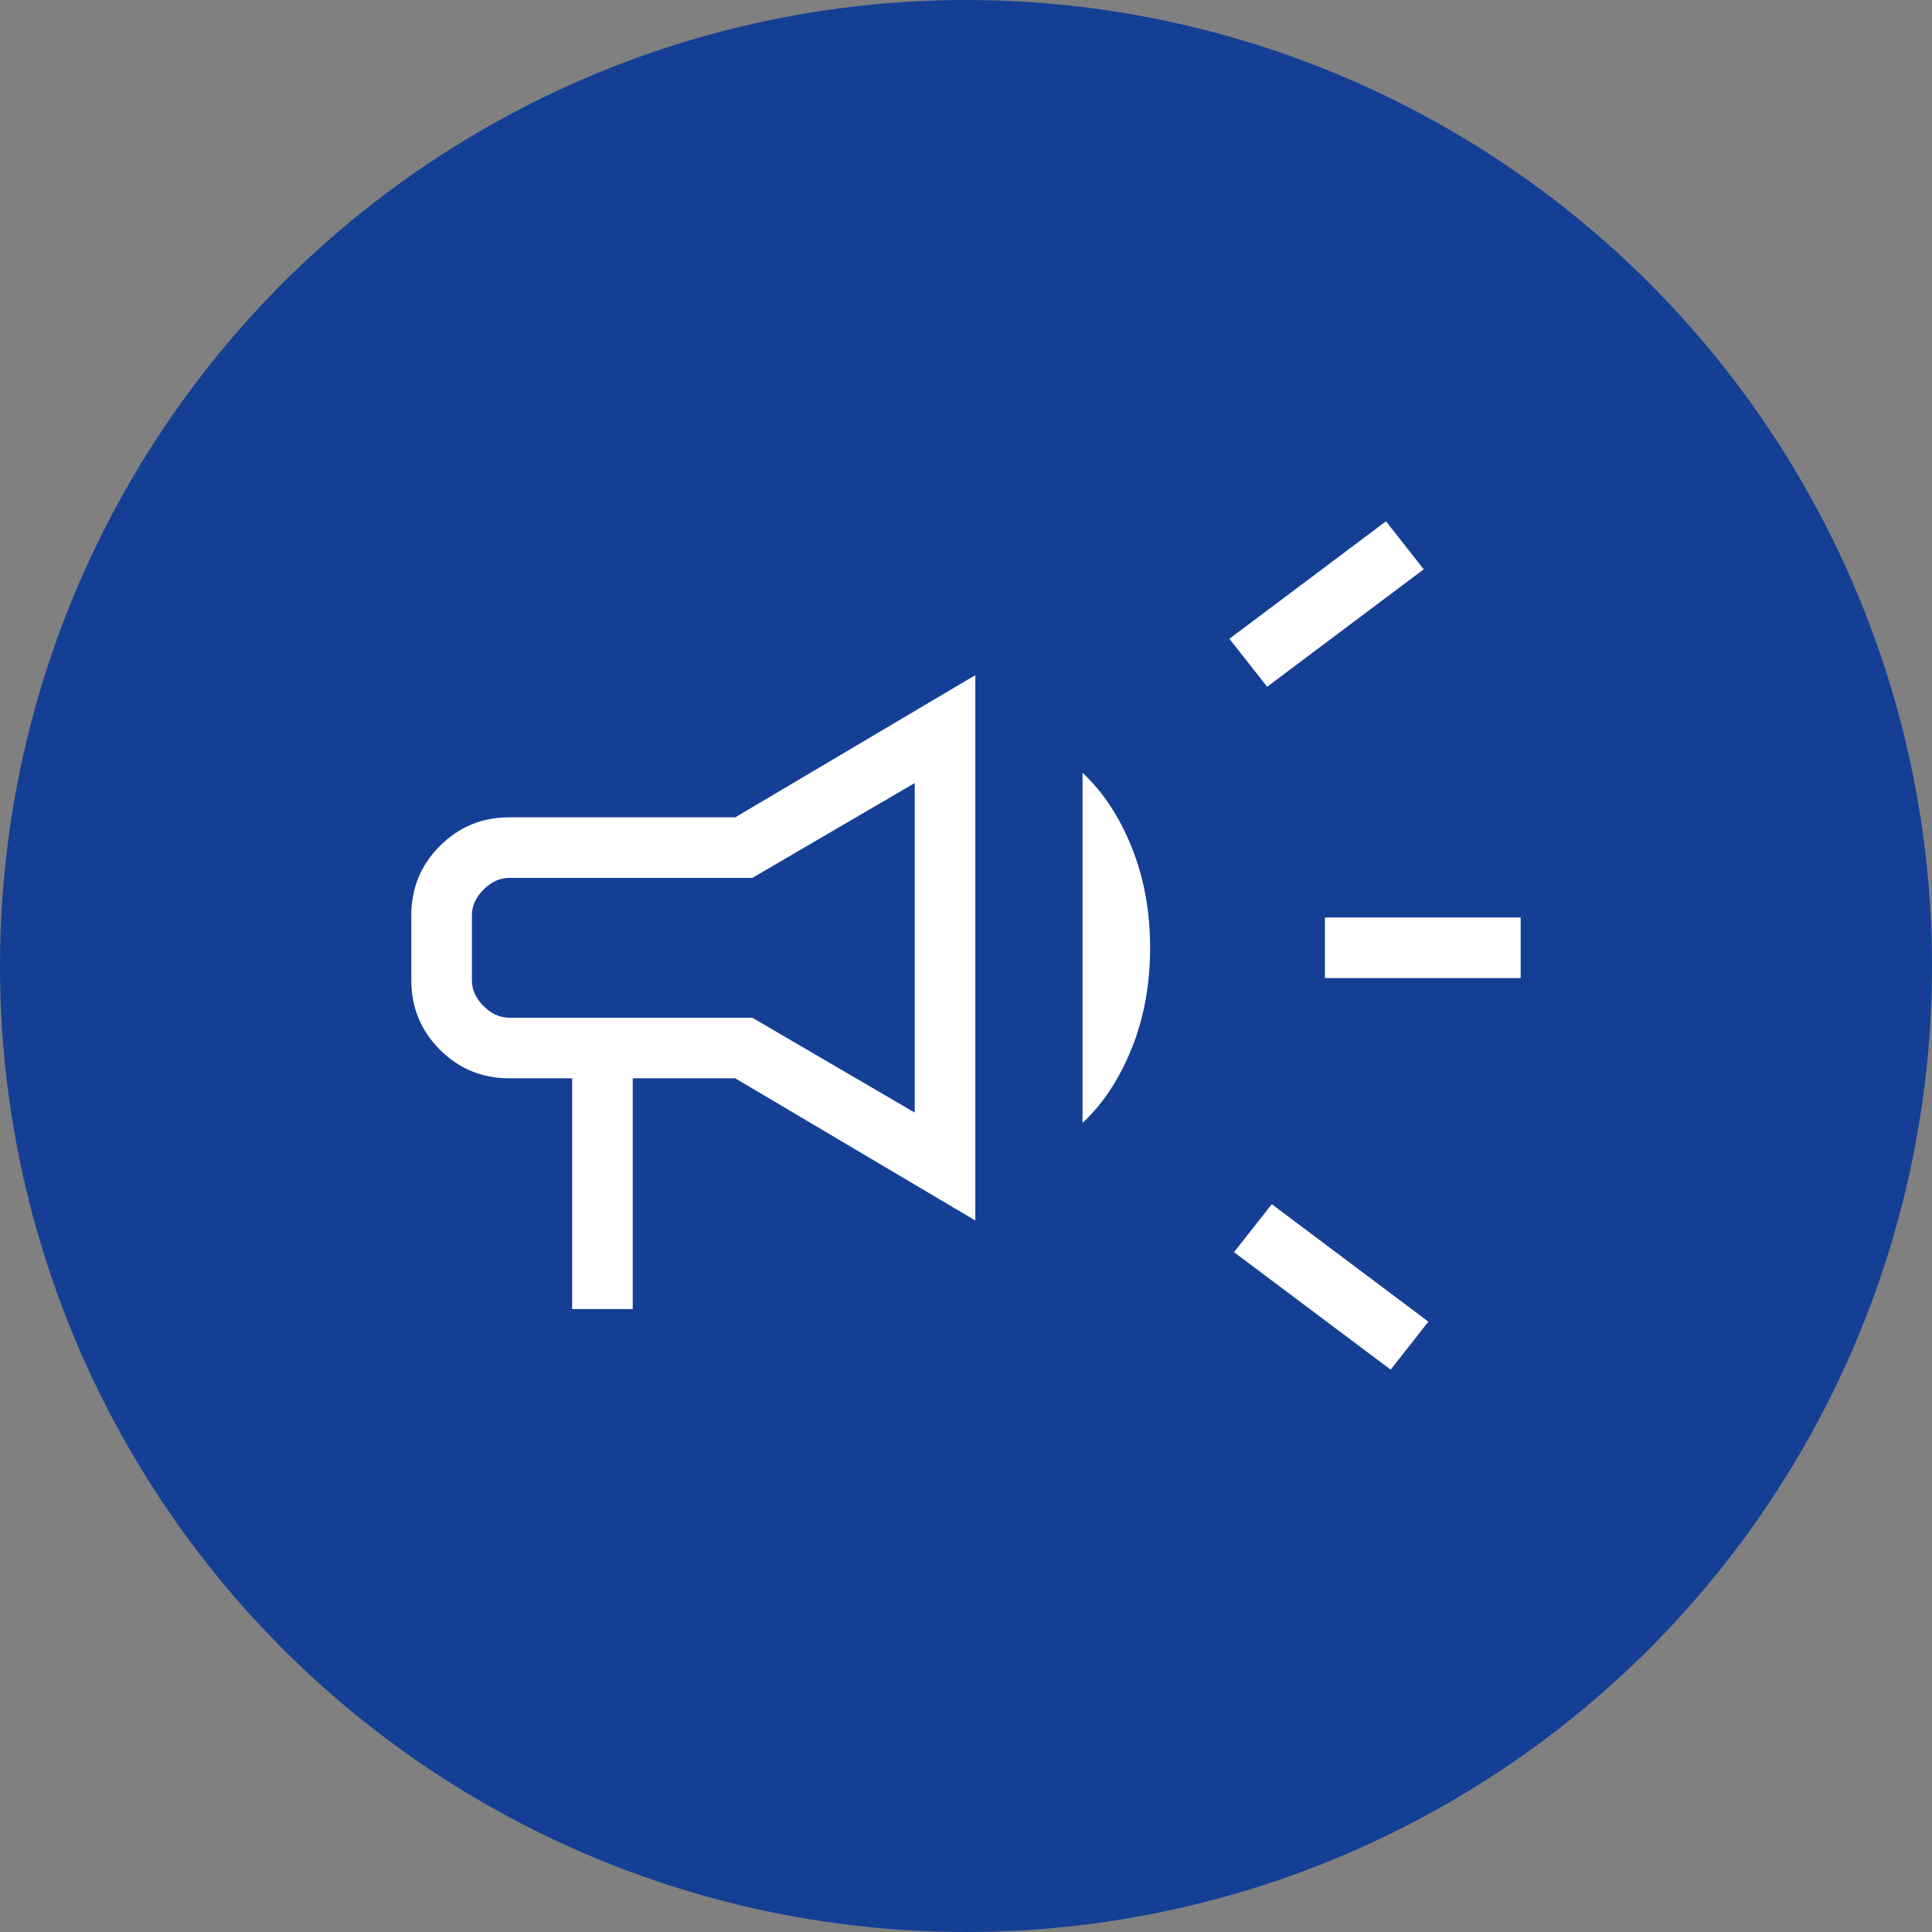
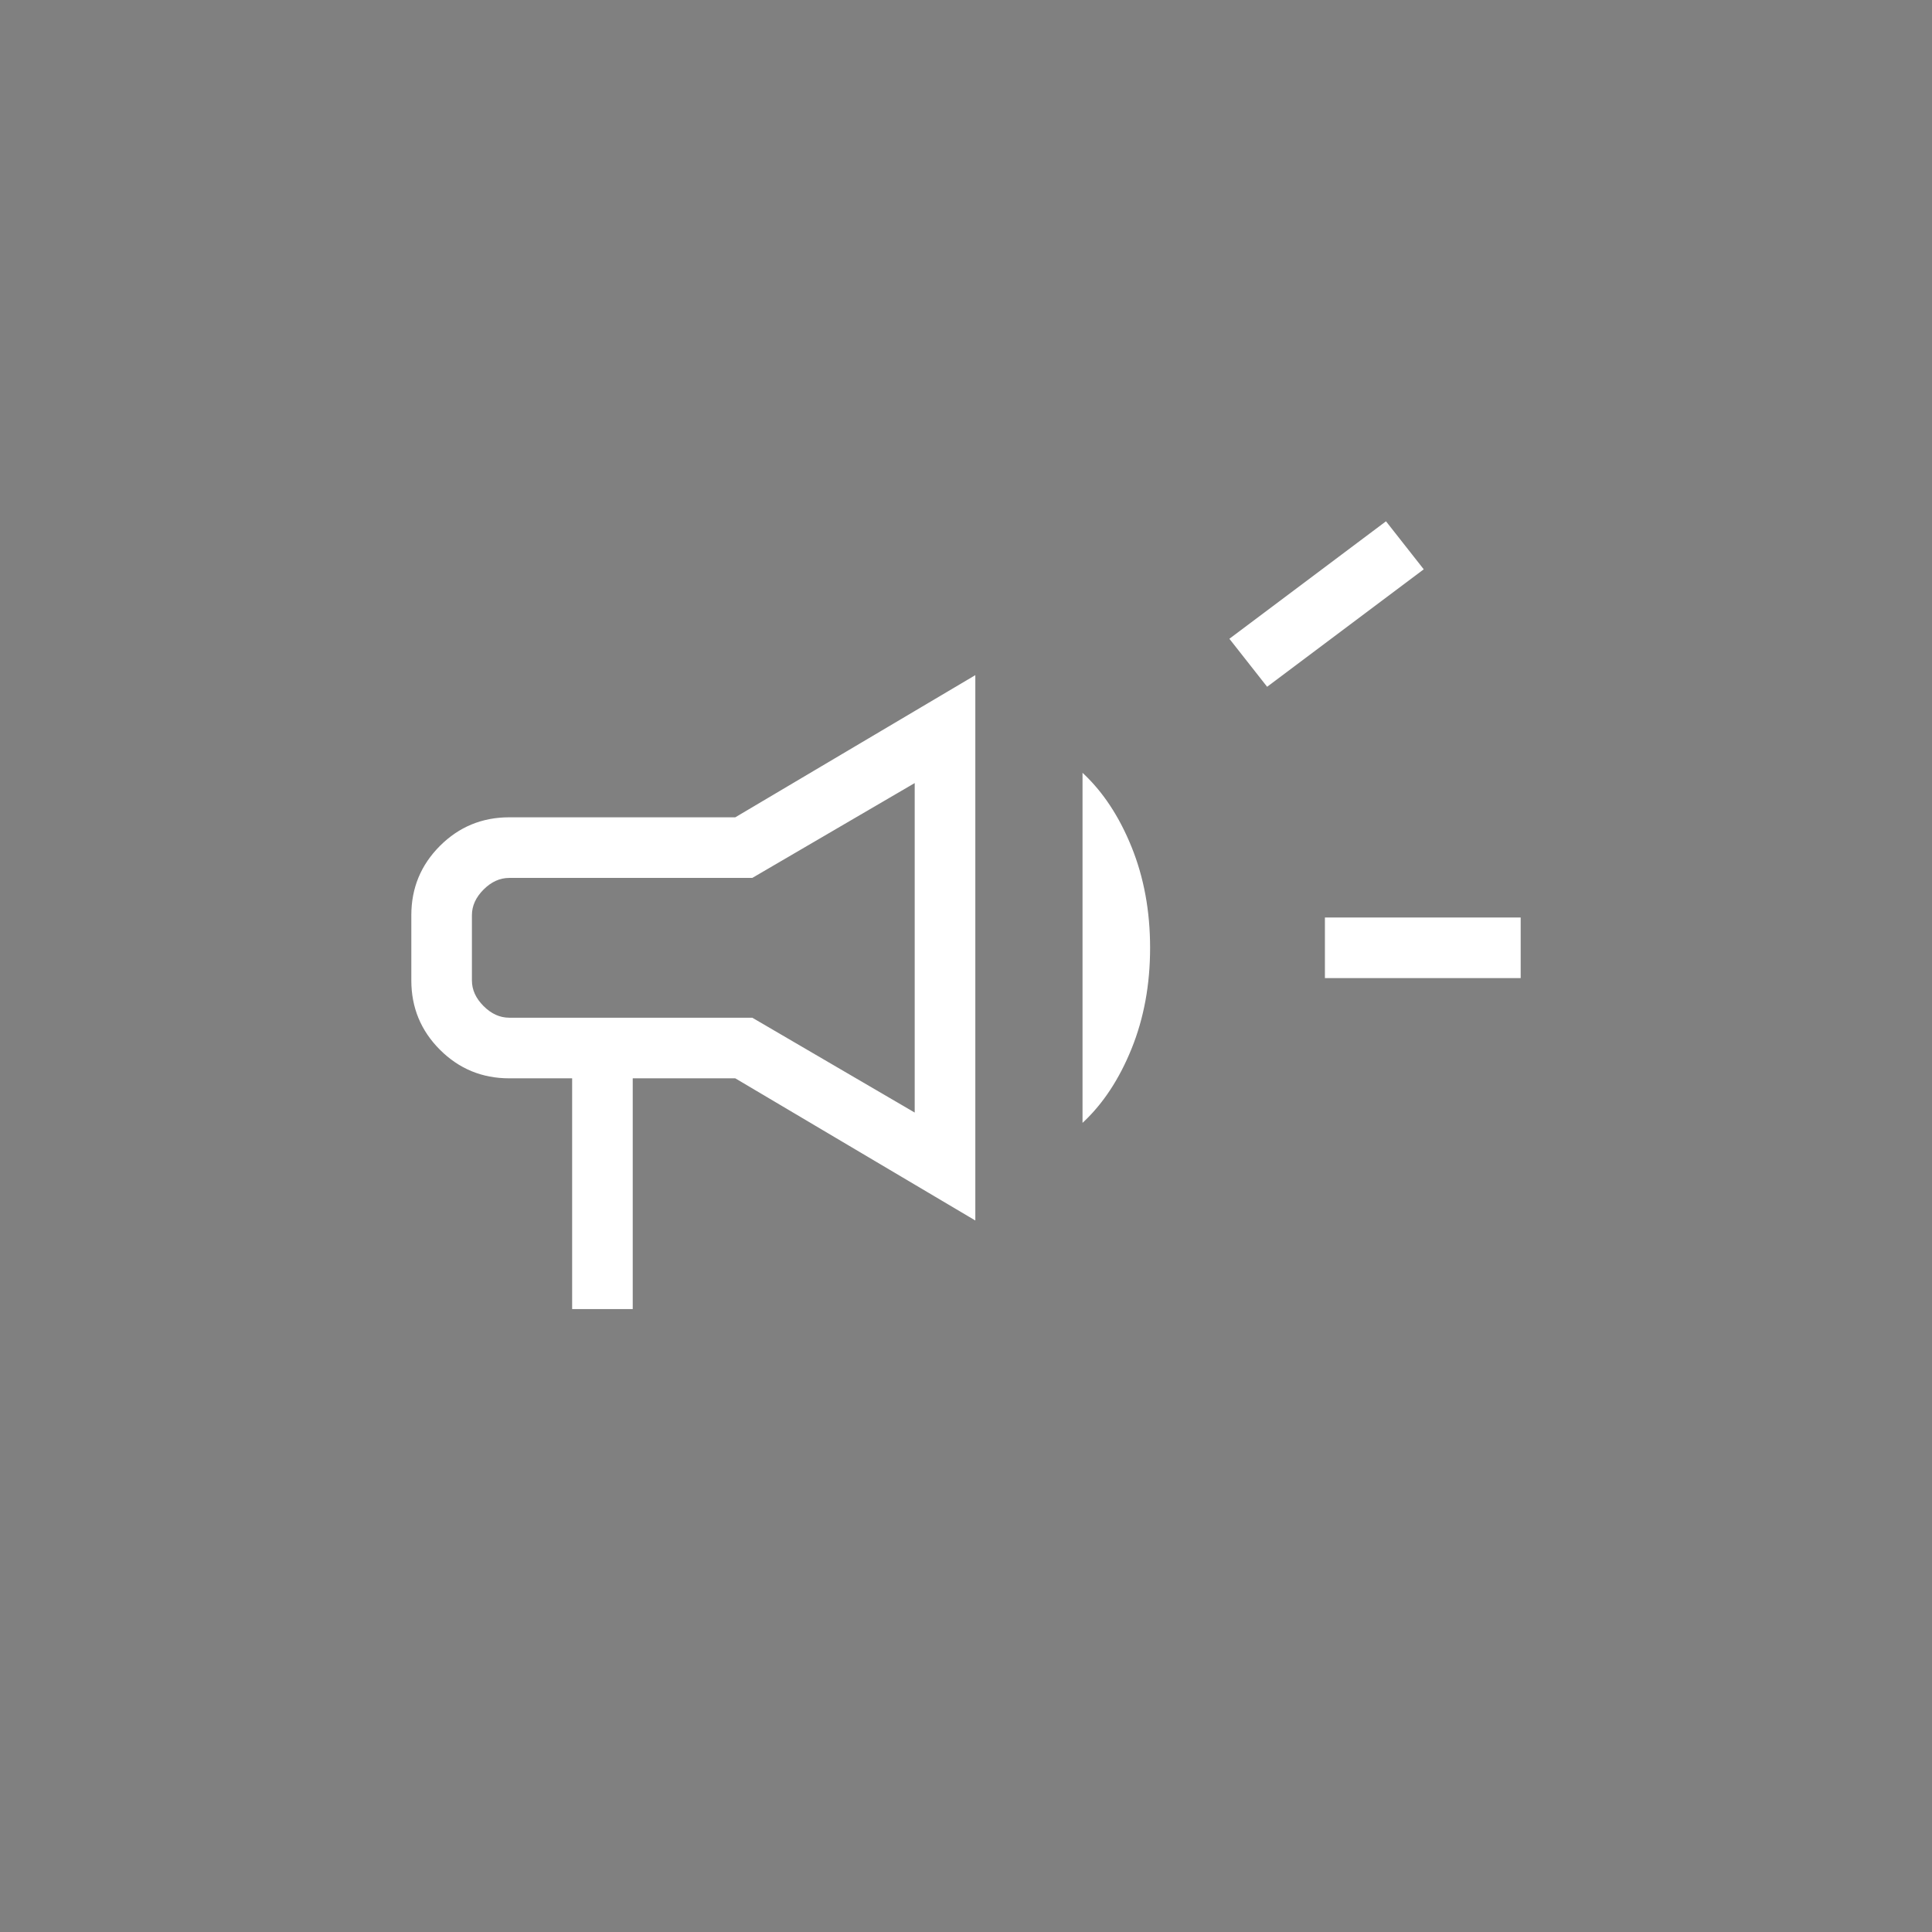
<svg xmlns="http://www.w3.org/2000/svg" id="Layer_1" version="1.1" viewBox="0 0 800 800">
  <rect x="0" y="0" width="800" height="800" fill="#808080" stroke="none" />
  <defs>
    <style>
      .st0 {
        fill: #143f95;
      }

      .st1 {
        fill: #fff;
      }
    </style>
  </defs>
-   <circle class="st0" cx="400" cy="400" r="400" />
  <rect class="st1" x="548.62" y="379.92" width="81.06" height="25.09" />
-   <polygon class="st1" points="591.47 547.27 526.62 498.63 510.98 518.5 575.84 567.14 591.47 547.27" />
  <polygon class="st1" points="589.54 235.74 573.91 215.86 509.06 264.5 524.69 284.38 589.54 235.74" />
  <path class="st1" d="M236.91,542.05h25.09v-95.54h42.46l99.4,58.87v-225.82l-99.4,58.87h-93.61c-11.23,0-20.79,3.95-28.69,11.84-7.89,7.9-11.84,17.46-11.84,28.69v27.02c0,11.23,3.95,20.79,11.84,28.69,7.9,7.89,17.46,11.84,28.69,11.84h26.06v95.54h0ZM378.76,460.69h0l-67.26-39.28h-100.66c-3.86,0-7.4-1.61-10.61-4.82-3.21-3.21-4.82-6.75-4.82-10.61v-27.02c0-3.86,1.61-7.4,4.82-10.61,3.21-3.21,6.75-4.82,10.61-4.82h100.66l67.26-39.28v136.46h0Z" />
  <path class="st1" d="M448.25,464.96h0c8.4-7.78,15.16-18.01,20.29-30.67,5.13-12.66,7.69-26.59,7.69-41.81s-2.56-29.15-7.69-41.81c-5.13-12.66-11.89-22.88-20.29-30.67v144.95h0Z" />
</svg>